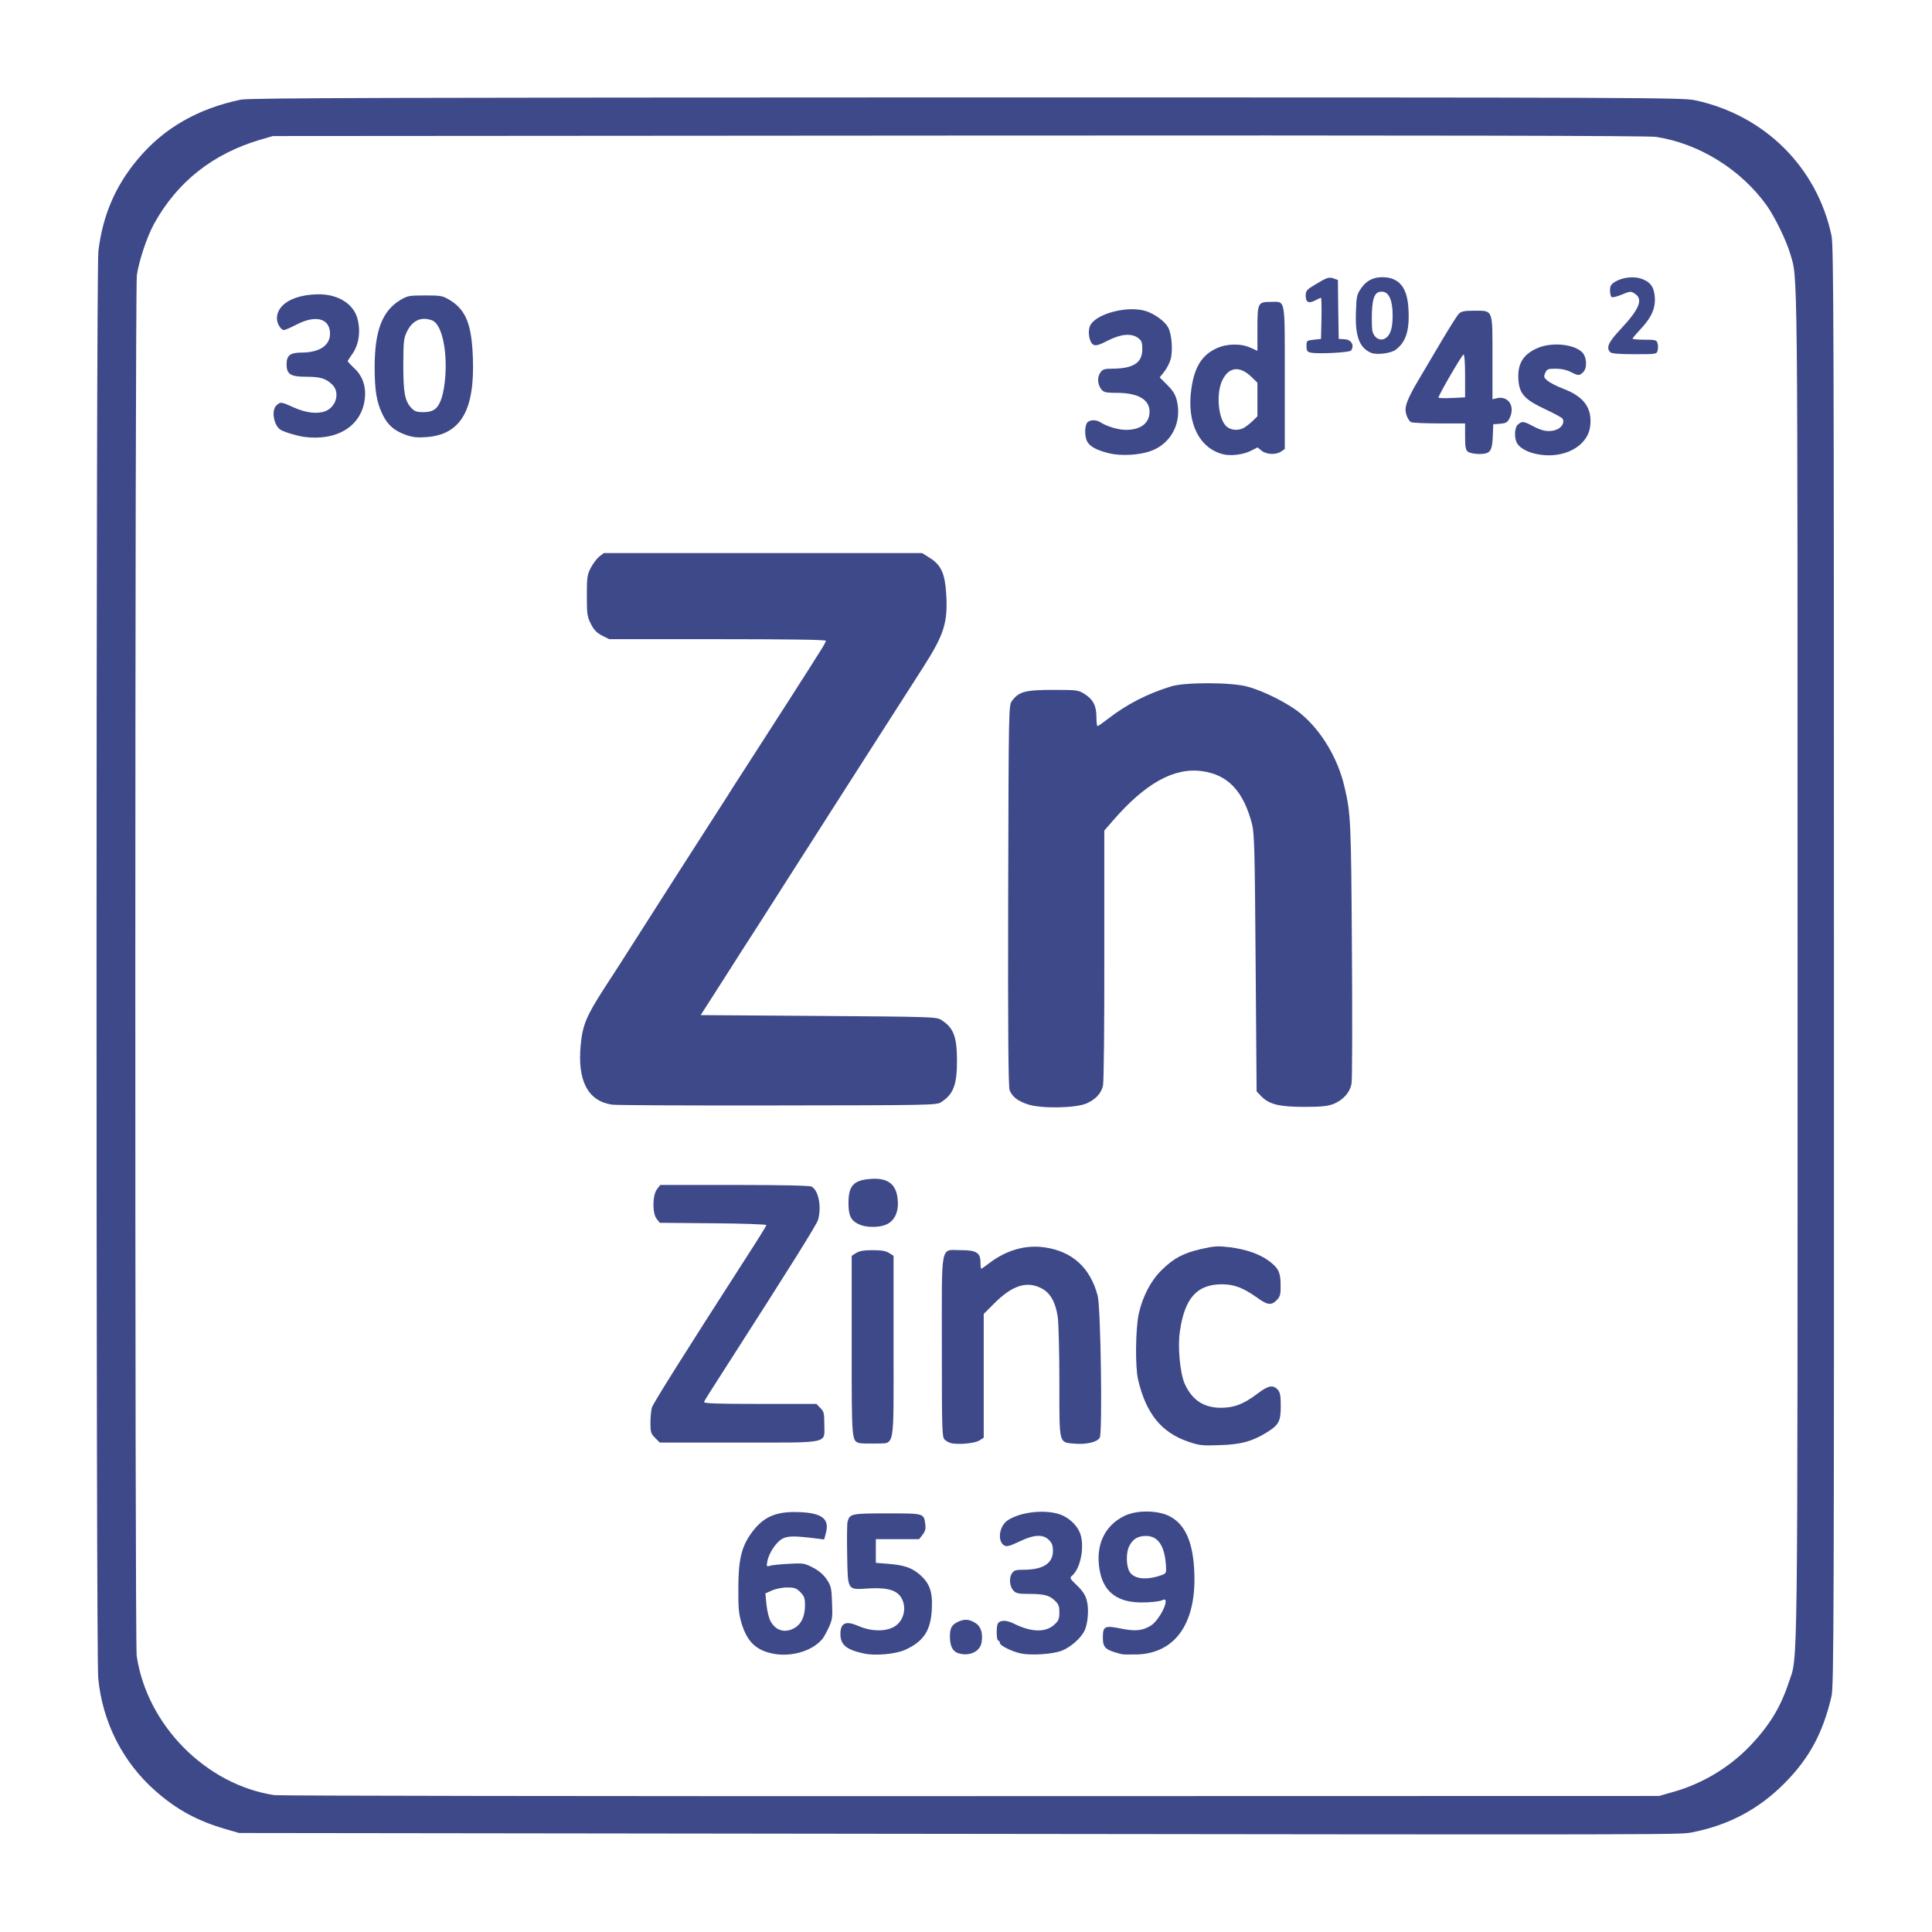
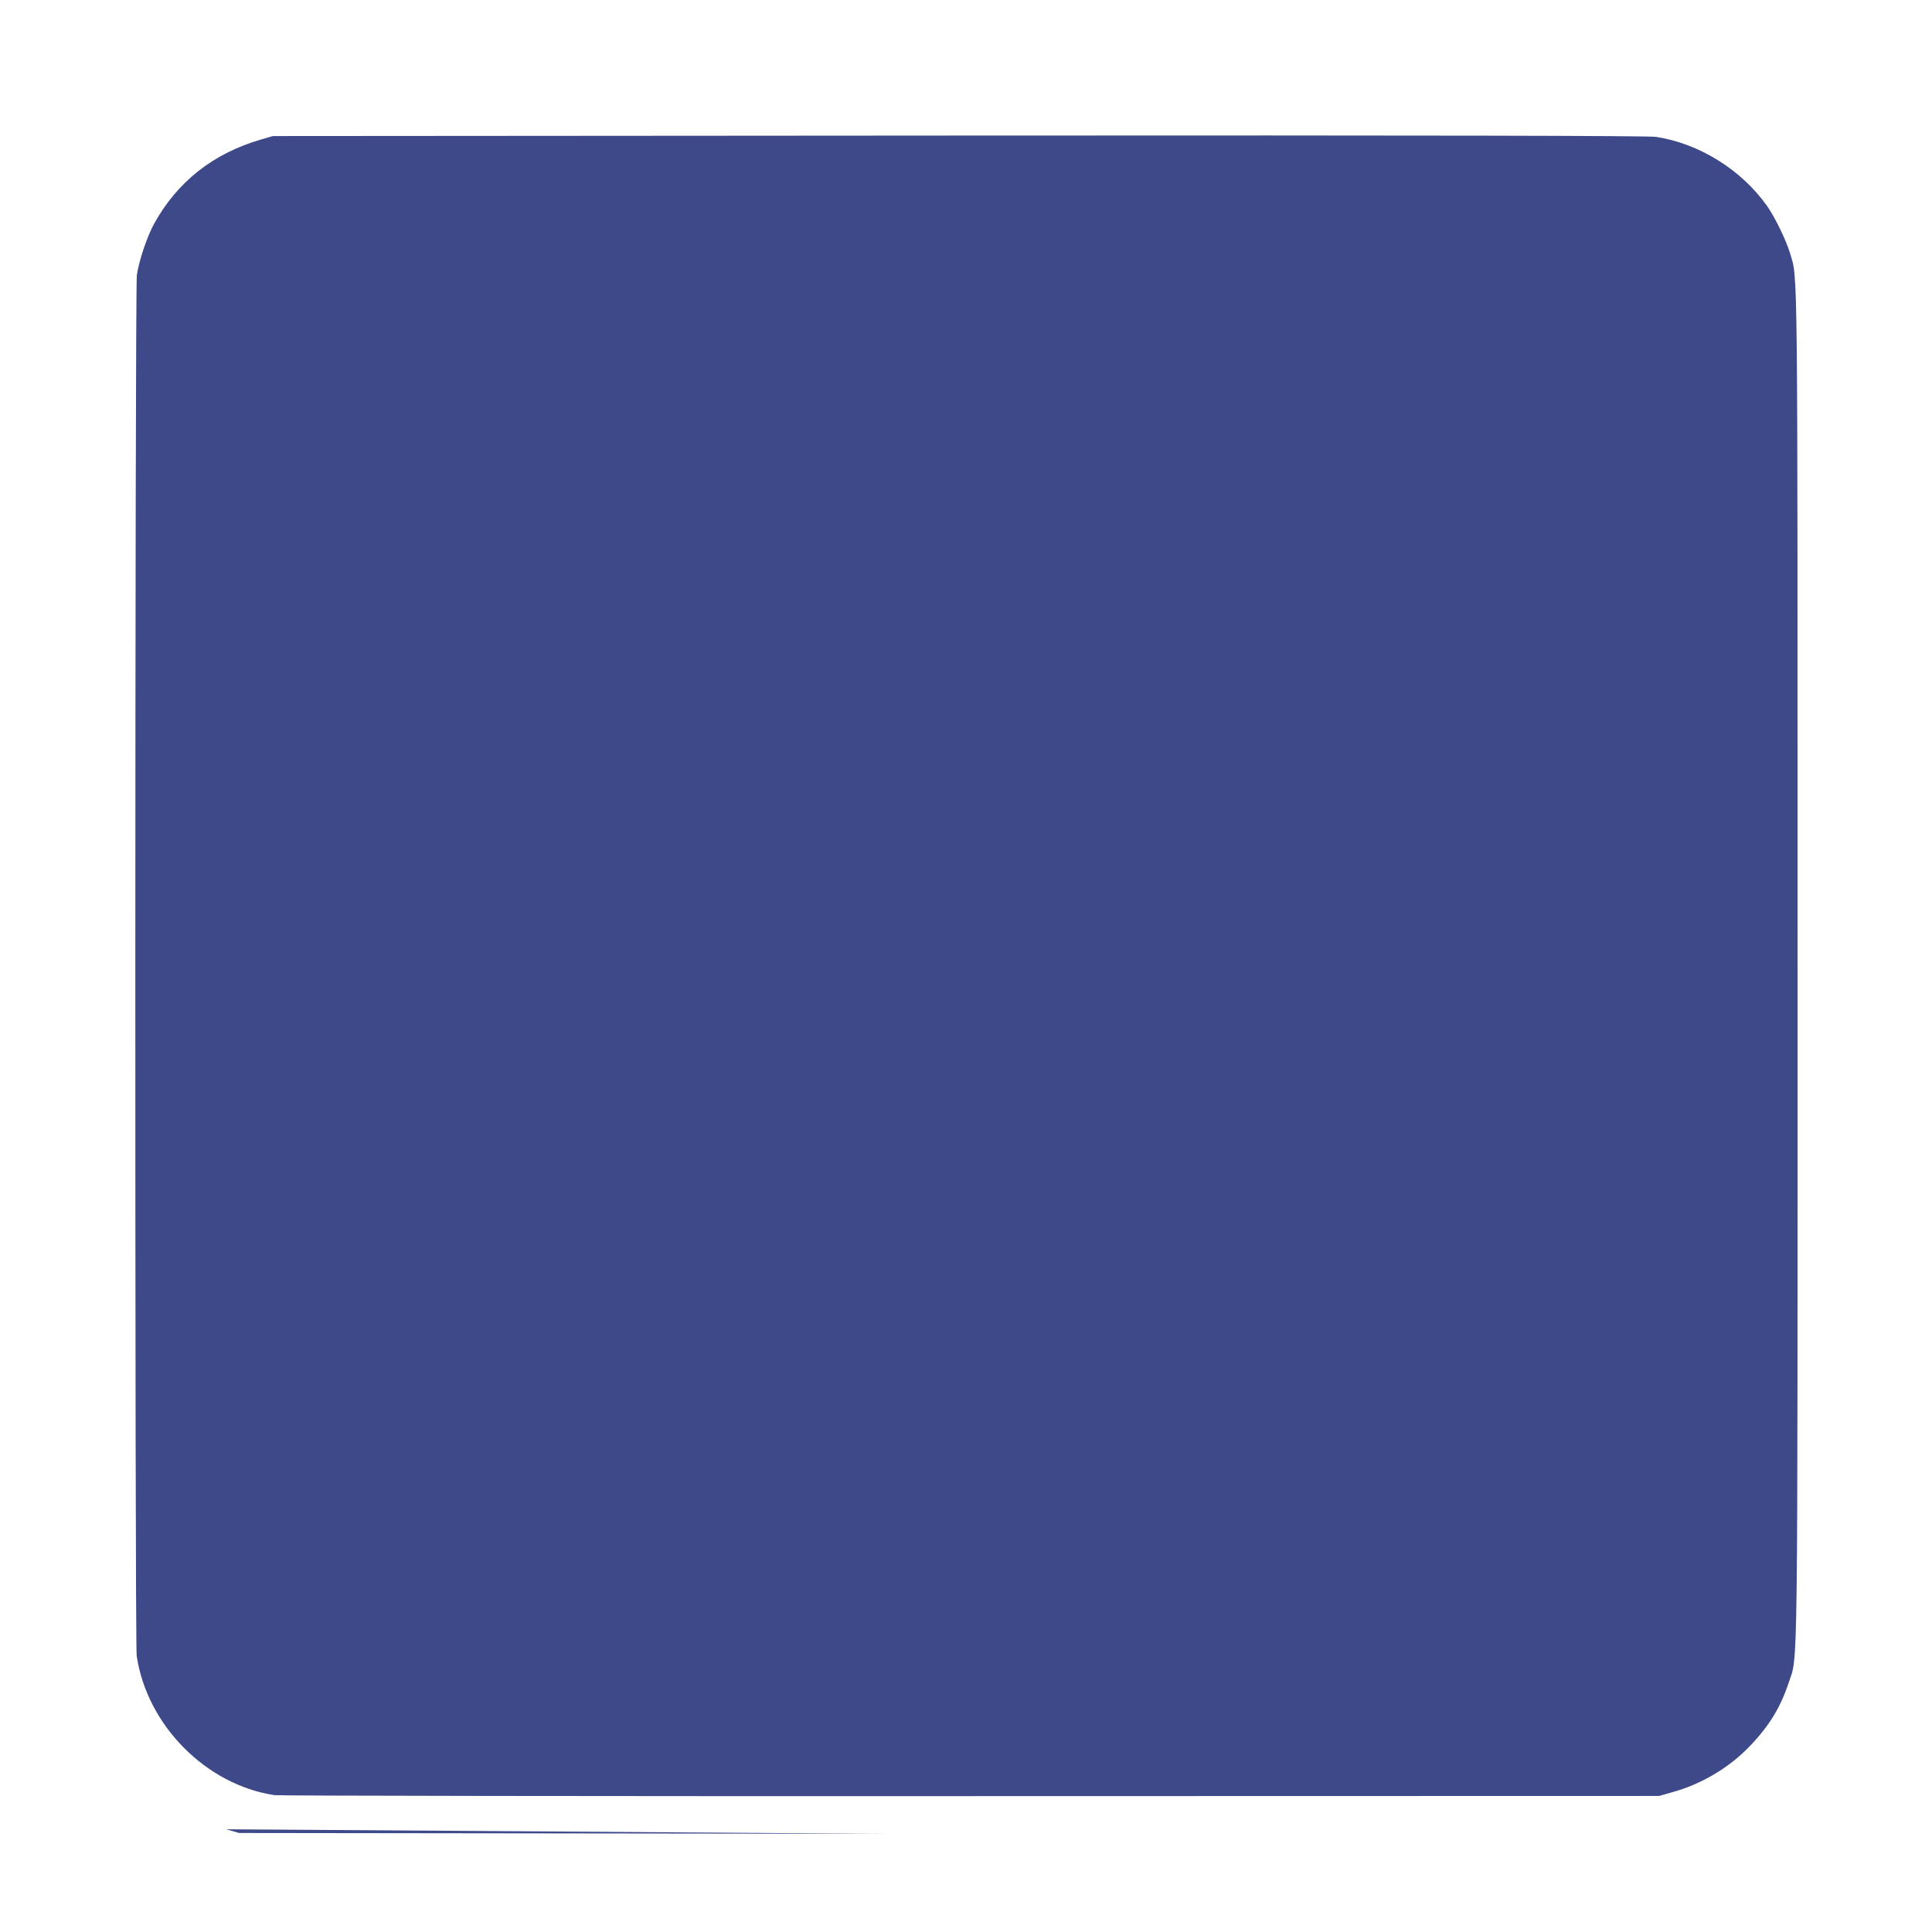
<svg xmlns="http://www.w3.org/2000/svg" version="1.0" width="600px" height="600px" viewBox="0 0 600 600" preserveAspectRatio="xMidYMid meet">
  <g fill="#3e4989">
-     <path d="M275.50 569.50 l-201.25 -0.25 -4 -1.15 c-8.95 -2.60 -15.20 -6 -21.80 -11.75 -10.30 -9 -16.65 -21.50 -17.95 -35.25 -0.70 -7.55 -0.70 -437.30 0.05 -443.10 1.35 -11.20 5.35 -20.45 12.40 -28.75 7.95 -9.45 18.45 -15.50 31.80 -18.30 2.40 -0.55 47.20 -0.65 225.25 -0.70 213.45 0 222.40 0.05 226.50 0.90 21.55 4.65 37.80 20.80 42.30 42.05 0.65 3.10 0.75 30.50 0.75 226.80 0.05 203.55 -0.05 223.55 -0.75 226.75 -2.70 11.55 -6.95 19.40 -14.80 27.25 -7.95 7.95 -17.25 12.85 -28.50 15.05 -4.05 0.75 0.45 0.75 -250 0.45z m243.95 -12.95 c9.05 -2.50 17.55 -7.60 23.90 -14.20 6.05 -6.30 9.60 -12.05 12.15 -19.80 2.90 -8.80 2.75 4.95 2.75 -222.80 0 -223.35 0.10 -212.75 -2.30 -221 -1.25 -4.20 -4.75 -11.35 -7.25 -14.90 -8.05 -11.25 -21.05 -19.30 -34.45 -21.35 -2.45 -0.35 -67.95 -0.50 -216.50 -0.40 l-213 0.15 -3.80 1.10 c-14.80 4.35 -25.90 13.10 -33.10 26.15 -2.20 4 -4.70 11.50 -5.35 15.95 -0.60 4.30 -0.65 424.65 -0.05 428.80 3.20 21.55 21.55 40.05 42.80 43.25 1.40 0.20 98.70 0.35 216.25 0.30 l213.75 -0.05 4.20 -1.20z" />
+     <path d="M275.50 569.50 l-201.25 -0.25 -4 -1.15 z m243.95 -12.95 c9.05 -2.50 17.55 -7.60 23.90 -14.20 6.05 -6.30 9.60 -12.05 12.15 -19.80 2.90 -8.80 2.75 4.95 2.75 -222.80 0 -223.35 0.10 -212.75 -2.30 -221 -1.25 -4.20 -4.75 -11.35 -7.25 -14.90 -8.05 -11.25 -21.05 -19.30 -34.45 -21.35 -2.45 -0.35 -67.95 -0.50 -216.50 -0.40 l-213 0.15 -3.80 1.10 c-14.80 4.35 -25.90 13.10 -33.10 26.15 -2.20 4 -4.70 11.50 -5.35 15.95 -0.60 4.30 -0.65 424.65 -0.05 428.80 3.20 21.55 21.55 40.05 42.80 43.25 1.40 0.20 98.70 0.35 216.25 0.30 l213.75 -0.05 4.20 -1.20z" />
    <path d="M238.95 513.30 c-4.50 -1.20 -6.95 -3.75 -8.60 -9 -0.90 -3 -1.10 -4.70 -1.05 -11.05 0 -8.70 0.95 -12.80 3.95 -17 3.65 -5.15 7.65 -6.95 14.90 -6.65 7.15 0.25 9.50 2.10 8.35 6.45 l-0.55 2.05 -2.35 -0.30 c-6.80 -0.85 -8.85 -0.85 -10.60 0.05 -1.90 1 -4.25 4.45 -4.70 7.10 -0.30 1.55 -0.20 1.65 0.85 1.30 0.60 -0.20 3.25 -0.45 5.85 -0.60 4.50 -0.25 4.90 -0.15 7.50 1.20 1.85 0.95 3.25 2.20 4.25 3.65 1.35 2.05 1.50 2.70 1.65 7.25 0.20 4.50 0.10 5.25 -1.05 7.75 -0.70 1.50 -1.60 3.10 -1.95 3.50 -3.40 4.05 -10.55 5.90 -16.45 4.30z m7.95 -7.80 c2.05 -1.25 3.10 -3.65 3.10 -7 0 -2.20 -0.25 -2.80 -1.45 -4.05 -1.25 -1.25 -1.85 -1.45 -4.15 -1.45 -1.50 0 -3.55 0.45 -4.70 0.95 l-2 0.90 0.35 3.60 c0.20 2 0.80 4.35 1.35 5.20 1.65 2.90 4.60 3.60 7.50 1.85z" />
    <path d="M268.25 513.50 c-5.40 -1.15 -7.25 -2.70 -7.25 -6.05 0 -3.45 1.65 -4.20 5.55 -2.50 4.95 2.15 10.35 1.75 12.65 -1 1.75 -2.05 2.10 -4.95 0.95 -7.30 -1.30 -2.75 -4.35 -3.70 -10.40 -3.35 -6.70 0.45 -6.45 0.80 -6.65 -10.35 -0.10 -5 -0.05 -9.65 0.10 -10.25 0.65 -2.60 1.10 -2.70 12.25 -2.70 11.60 0 11.45 -0.05 11.90 3.35 0.20 1.45 0 2.20 -0.85 3.30 l-1.05 1.35 -6.75 0 -6.70 0 0 3.70 0 3.65 3.65 0.30 c4.95 0.35 7.45 1.20 9.80 3.20 3.20 2.70 4.20 5.35 3.95 10.55 -0.25 6.85 -2.45 10.30 -8.25 12.95 -2.90 1.35 -9.40 1.95 -12.90 1.15z" />
    <path d="M297.70 513.45 c-1.85 -0.55 -2.70 -2.20 -2.70 -5.35 0.05 -2.60 0.60 -3.55 2.65 -4.50 1.95 -0.85 3.35 -0.75 5.20 0.40 1.80 1.05 2.50 3.30 1.95 6.25 -0.55 2.70 -3.80 4.20 -7.10 3.20z" />
    <path d="M317.05 513.50 c-2.95 -0.65 -6.55 -2.45 -6.55 -3.30 0 -0.40 -0.20 -0.70 -0.50 -0.70 -0.55 0 -0.65 -4.45 -0.10 -5.30 0.75 -1.15 2.70 -1.10 5 0.05 5.45 2.70 9.85 2.80 12.60 0.25 1.25 -1.15 1.50 -1.80 1.50 -3.75 0 -1.95 -0.25 -2.60 -1.50 -3.75 -1.70 -1.60 -3.35 -2 -8.25 -2 -2.95 0 -3.75 -0.20 -4.50 -1 -1.20 -1.30 -1.45 -3.90 -0.50 -5.35 0.65 -1 1.20 -1.15 3.65 -1.15 6.05 0 9.10 -2 9.10 -5.85 0 -1.65 -0.30 -2.50 -1.25 -3.40 -1.80 -1.85 -4.65 -1.70 -9.20 0.50 -2.85 1.35 -3.85 1.65 -4.60 1.25 -2.30 -1.25 -1.70 -6.05 1 -7.85 3.85 -2.60 11.50 -3.45 16.20 -1.85 2.60 0.90 5.15 3.15 6.15 5.55 1.65 3.80 0.45 10.90 -2.20 13.35 -1 0.85 -1 0.90 1.40 3.20 1.70 1.65 2.60 3 3 4.60 0.75 2.70 0.35 7.40 -0.75 9.55 -1.25 2.40 -4.40 5.10 -7.05 6.10 -2.85 1.10 -9.45 1.50 -12.65 0.85z" />
    <path d="M348.25 513.70 c-5 -1.30 -5.75 -1.95 -5.75 -5.15 0 -3.50 0.55 -3.80 5.55 -2.80 4.65 0.95 6.85 0.70 9.50 -1 1.85 -1.20 4.45 -5.50 4.45 -7.35 0 -0.75 -0.20 -0.80 -1.35 -0.35 -0.80 0.30 -3.30 0.60 -5.65 0.60 -7.85 0.15 -12.30 -3.15 -13.50 -10.05 -1.35 -7.60 1.45 -13.75 7.65 -16.80 3.60 -1.80 9.90 -1.85 13.70 -0.10 4.90 2.30 7.50 7.60 8 16.55 1 16.25 -5.45 26.05 -17.50 26.55 -2.25 0.05 -4.55 0.05 -5.10 -0.10z m12.25 -24.45 c1.70 -0.60 1.75 -0.70 1.60 -3.05 -0.40 -6.15 -2.45 -9.20 -6.20 -9.20 -2.55 0 -4.10 0.95 -5.20 3.15 -1 1.90 -1 5.85 0 7.80 1.25 2.40 5.15 2.90 9.80 1.30z" />
    <path d="M368.95 447.70 c-8.30 -2.85 -13.05 -8.75 -15.50 -19.20 -0.95 -4 -0.80 -15.85 0.20 -20.50 1.20 -5.35 3.75 -10.30 7.10 -13.55 3.75 -3.70 6.65 -5.25 12.25 -6.55 4.20 -0.95 5.15 -1 9 -0.55 4.95 0.65 9.05 2.05 11.95 4.15 3.05 2.25 3.75 3.60 3.75 7.50 0.05 2.95 -0.10 3.60 -1.15 4.70 -1.70 1.80 -2.90 1.65 -6.20 -0.75 -4.35 -3.05 -7.05 -4.10 -10.90 -4.10 -7.75 0 -11.60 4.35 -13.05 14.80 -0.70 4.75 0.10 12.80 1.50 16.05 2.30 5.10 5.90 7.50 11.35 7.50 4.15 -0.05 6.90 -1.10 11.35 -4.45 3.30 -2.50 4.75 -2.75 6.20 -1.20 0.75 0.85 0.95 1.80 0.95 5.15 0 4.75 -0.60 5.85 -4.50 8.25 -4.55 2.75 -7.90 3.65 -14.50 3.85 -5.45 0.20 -6.35 0.10 -9.80 -1.10z" />
    <path d="M267.15 448.20 c-2.70 -0.60 -2.65 -0.20 -2.65 -30.30 l0 -27.90 1.35 -0.85 c1 -0.65 2.35 -0.90 5.15 -0.90 2.80 0 4.15 0.25 5.15 0.90 l1.35 0.85 0 28.20 c0 32.75 0.55 29.85 -5.60 30.10 -2 0.05 -4.15 0 -4.75 -0.10z" />
    <path d="M295.25 448.15 c-0.55 -0.15 -1.40 -0.60 -1.85 -1.05 -0.85 -0.70 -0.90 -2.70 -0.90 -28.85 0 -32.95 -0.60 -30 6 -30 4.75 0 6 0.80 6 3.85 0 1.05 0.10 1.90 0.25 1.90 0.15 0 1.25 -0.75 2.45 -1.70 5.35 -4.10 11.40 -5.80 17.35 -4.90 8.55 1.25 14.10 6.40 16.35 15.05 0.95 3.65 1.50 42.35 0.65 44 -0.75 1.40 -4.15 2.20 -7.70 1.90 -5.10 -0.45 -4.85 0.60 -4.85 -19.05 0 -9.40 -0.25 -18.50 -0.50 -20.25 -0.65 -4.55 -2.25 -7.45 -4.95 -8.90 -4.60 -2.45 -9.15 -1 -14.75 4.60 l-3.30 3.30 0 19.20 0 19.25 -1.35 0.85 c-1.35 0.90 -6.80 1.40 -8.90 0.80z" />
    <path d="M203.45 446.55 c-1.30 -1.30 -1.45 -1.80 -1.45 -4.65 0 -1.75 0.20 -3.85 0.45 -4.75 0.40 -1.35 9.70 -16.15 29.45 -46.85 3.35 -5.15 6.10 -9.60 6.10 -9.85 0 -0.20 -7.45 -0.50 -16.55 -0.55 l-16.55 -0.15 -0.95 -1.20 c-1.40 -1.70 -1.35 -7.40 0.10 -9.25 l1 -1.30 23 0 c14.85 0 23.35 0.20 24 0.50 2.15 1.20 3.15 6.25 2 10.35 -0.45 1.50 -8.90 15 -27.45 43.90 -4.25 6.60 -7.85 12.25 -7.95 12.60 -0.20 0.50 3.35 0.65 17.30 0.65 l17.60 0 1.20 1.25 c1.10 1.05 1.25 1.65 1.25 5 0 6.25 2.30 5.75 -26.55 5.75 l-24.55 0 -1.45 -1.45z" />
    <path d="M266.50 380.10 c-2.25 -1.10 -3 -2.65 -3 -6.45 0 -5.30 1.50 -7.05 6.50 -7.50 5.45 -0.50 8.20 1.35 8.75 6 0.45 3.50 -0.50 6.25 -2.70 7.70 -2.15 1.45 -6.90 1.60 -9.55 0.25z" />
    <path d="M319.30 343 c-3.15 -1 -4.90 -2.35 -5.75 -4.40 -0.40 -0.95 -0.55 -18.50 -0.45 -60.45 0.15 -59 0.15 -59.10 1.20 -60.50 2.10 -2.85 4.10 -3.40 12.70 -3.40 7.30 0 7.85 0.05 9.70 1.20 2.75 1.70 3.80 3.70 3.80 7.20 0 1.55 0.15 2.85 0.35 2.85 0.20 0 1.60 -1 3.10 -2.15 5.90 -4.60 12.30 -7.90 19.80 -10.20 4.25 -1.30 18.45 -1.30 23.50 0.05 5.10 1.30 13 5.30 16.80 8.50 6.40 5.35 11.45 13.85 13.50 22.70 1.95 8.30 2.05 10.60 2.30 50.55 0.15 21.55 0.10 40.20 -0.10 41.40 -0.40 2.80 -2.60 5.30 -5.65 6.50 -1.85 0.70 -3.75 0.90 -9.10 0.90 -7.75 0 -10.90 -0.80 -13.30 -3.30 l-1.45 -1.50 -0.30 -39.85 c-0.25 -34.90 -0.40 -40.25 -1.10 -43.10 -2.65 -10.25 -7.45 -15.40 -15.50 -16.50 -8.70 -1.25 -17.70 3.75 -27.85 15.50 l-2.55 2.95 0 38.65 c0.05 21.25 -0.15 39.50 -0.40 40.55 -0.60 2.45 -2.20 4.20 -5.05 5.50 -3.30 1.50 -14 1.70 -18.20 0.35z" />
    <path d="M190 343.05 c-7.45 -1.15 -10.75 -7.45 -9.65 -18.65 0.60 -6.10 1.75 -8.85 7.25 -17.40 1.70 -2.60 3.80 -5.85 4.70 -7.25 5.45 -8.60 30.65 -48 33.40 -52.20 1.10 -1.80 3.40 -5.35 5.05 -7.90 9.45 -14.65 21.05 -32.75 21.50 -33.50 0.30 -0.50 1.35 -2.20 2.40 -3.80 1 -1.55 1.85 -3.10 1.85 -3.35 0 -0.35 -12 -0.50 -33.65 -0.50 l-33.65 0 -2.20 -1.10 c-1.70 -0.90 -2.55 -1.75 -3.50 -3.65 -1.15 -2.25 -1.25 -3.05 -1.25 -8.75 0 -5.70 0.10 -6.50 1.25 -8.70 0.70 -1.35 1.90 -2.90 2.65 -3.50 l1.40 -1.05 49.40 0 49.40 0 2.40 1.50 c3.50 2.20 4.70 4.80 5.10 11.10 0.55 8.95 -0.60 12.65 -7.20 22.95 -1.90 3 -8.15 12.75 -13.90 21.70 -5.75 8.95 -12.20 19.05 -14.40 22.50 -2.20 3.45 -5.20 8.15 -6.70 10.50 -1.50 2.35 -5.15 8.10 -8.15 12.75 -3 4.70 -6.80 10.65 -8.45 13.25 -1.70 2.60 -6.30 9.80 -10.25 16 l-7.20 11.25 36.60 0.25 c34.70 0.25 36.65 0.30 38.05 1.20 3.80 2.40 4.90 5.05 4.95 12.30 0.05 7.80 -1.05 10.80 -4.95 13.30 -1.40 0.90 -3.30 0.95 -50.75 1 -27.10 0.05 -50.25 -0.05 -51.50 -0.25z" />
    <path d="M344.35 140.75 c-3.60 -0.90 -5.55 -1.90 -6.55 -3.35 -0.90 -1.30 -1.05 -4.50 -0.30 -5.95 0.60 -1.10 2.80 -1.25 4.25 -0.30 1.90 1.25 5.55 2.35 7.90 2.35 4.65 0 7.35 -2.10 7.35 -5.65 0 -3.80 -3.60 -5.85 -10.25 -5.85 -3.80 0 -4.30 -0.20 -5.20 -1.85 -0.75 -1.50 -0.70 -3.20 0.25 -4.55 0.65 -0.90 1.25 -1.10 3.60 -1.10 6.60 -0.05 9.35 -1.80 9.35 -6.05 0 -2.10 -0.20 -2.65 -1.25 -3.45 -2.05 -1.60 -5.45 -1.30 -9.50 0.80 -2.75 1.40 -3.65 1.65 -4.45 1.25 -1.20 -0.65 -1.80 -3.80 -1.10 -5.70 1.50 -3.90 12 -6.65 17.70 -4.65 2.70 1 5.45 3 6.55 4.85 1.20 2 1.60 7.30 0.85 10.05 -0.35 1.20 -1.25 2.90 -2 3.85 l-1.40 1.75 2.35 2.35 c1.80 1.80 2.55 3 3 4.95 1.60 6.70 -1.75 13.20 -7.95 15.50 -3.55 1.35 -9.45 1.70 -13.20 0.75z" />
    <path d="M379.75 141.05 c-7.35 -1.90 -11.20 -9.75 -9.80 -20 0.90 -6.90 3.25 -10.75 7.80 -12.85 3.20 -1.50 7.60 -1.60 10.65 -0.20 l2.10 0.95 0 -6.90 c0 -8.05 0.15 -8.30 4.25 -8.30 4.55 0 4.25 -1.65 4.25 23.55 l0 22.15 -1.10 0.75 c-1.60 1.10 -4.50 1 -6.05 -0.20 l-1.30 -1.05 -2.10 1.05 c-2.30 1.20 -6.35 1.70 -8.70 1.05z m6.40 -8.10 c0.60 -0.30 1.85 -1.25 2.75 -2.10 l1.60 -1.55 0 -5.25 0 -5.20 -1.95 -1.90 c-3.60 -3.40 -6.90 -3 -8.90 1.05 -2 3.95 -1.40 11.80 1.10 14.30 1.30 1.30 3.60 1.55 5.40 0.65z" />
-     <path d="M477.15 141 c-2.70 -0.55 -4.90 -1.75 -5.85 -3.10 -1.10 -1.55 -1.05 -5.05 0.10 -6.05 1.25 -1.10 1.75 -1.05 4.50 0.40 3.05 1.65 5.10 2 7.30 1.25 1.80 -0.60 2.80 -2.30 2.05 -3.50 -0.20 -0.30 -2.65 -1.65 -5.45 -2.95 -6.10 -2.85 -7.80 -4.65 -8.20 -8.55 -0.50 -5.20 1.15 -8.25 5.65 -10.30 4.30 -2 11.25 -1.45 14 1.10 1.60 1.45 1.75 5.10 0.35 6.35 -1.20 1.10 -1.45 1.05 -3.85 -0.15 -1.25 -0.65 -2.95 -1 -4.60 -1 -2.40 0 -2.75 0.15 -3.25 1.30 -0.55 1.20 -0.45 1.45 0.70 2.45 0.75 0.60 2.95 1.75 4.95 2.50 6.40 2.45 8.95 6 8.30 11.55 -0.70 6.40 -8.45 10.45 -16.70 8.70z" />
    <path d="M455.90 140.30 c-0.75 -0.55 -0.90 -1.45 -0.90 -4.75 l0 -4.05 -8.10 0 c-4.50 0 -8.40 -0.20 -8.70 -0.40 -0.90 -0.60 -1.70 -2.45 -1.70 -3.95 0 -1.75 1.35 -4.70 4.45 -9.85 1.35 -2.25 4.40 -7.40 6.80 -11.50 2.40 -4.05 4.80 -7.85 5.30 -8.35 0.75 -0.75 1.70 -0.95 4.60 -0.95 6.15 0 5.85 -0.75 5.85 14.55 l0 12.95 1.25 -0.30 c3.70 -0.95 5.95 2.55 4 6.30 -0.60 1.20 -1.10 1.45 -2.85 1.60 l-2.15 0.15 -0.15 3.75 c-0.20 4.70 -0.80 5.50 -4.30 5.50 -1.40 0 -2.95 -0.35 -3.40 -0.70z m-0.90 -23.65 c0 -4.15 -0.20 -6.65 -0.50 -6.55 -0.55 0.20 -8 13 -7.75 13.40 0.10 0.15 1.95 0.20 4.20 0.10 l4.05 -0.20 0 -6.75z" />
    <path d="M94.25 135.65 c-2.30 -0.35 -6.40 -1.60 -7.30 -2.30 -2.05 -1.60 -2.70 -6.05 -1.05 -7.50 1.25 -1.10 1.40 -1.10 5.25 0.65 3.90 1.75 7.40 2.15 9.90 1.20 3.45 -1.40 4.60 -5.90 2.10 -8.30 -2 -1.90 -3.70 -2.40 -8.20 -2.40 -4.75 0 -5.95 -0.80 -5.95 -3.90 0 -2.70 1.15 -3.60 4.55 -3.60 5.65 0 8.95 -2.20 8.95 -5.90 -0.05 -4.70 -4.40 -5.90 -10.30 -2.85 -1.85 0.95 -3.65 1.75 -4 1.75 -0.95 0 -2.20 -2 -2.20 -3.60 0 -4.50 5.45 -7.55 13.35 -7.50 5.80 0.10 10.40 3 11.65 7.50 1.10 4.10 0.45 8.40 -1.85 11.40 -0.60 0.85 -1.15 1.70 -1.15 1.85 0 0.20 0.90 1.15 1.95 2.15 2.60 2.30 3.80 5.75 3.35 9.55 -1 8.50 -8.65 13.25 -19.05 11.80z" />
    <path d="M126.15 135.10 c-3.70 -1.30 -5.75 -3.10 -7.30 -6.30 -1.90 -3.90 -2.50 -7.45 -2.50 -15.05 0.05 -11.05 2.35 -17.10 7.85 -20.50 2.35 -1.40 2.75 -1.50 7.80 -1.50 5.05 0 5.45 0.10 7.80 1.50 4.90 3.05 6.70 7.55 7.05 17.80 0.65 16.40 -3.80 23.95 -14.45 24.70 -2.80 0.20 -4.25 0.05 -6.25 -0.65z m9 -8.10 c1.70 -1.35 2.75 -4.80 3.15 -10.25 0.60 -8.55 -1.25 -16.20 -4.10 -17.25 -3.30 -1.25 -6.05 -0.05 -7.75 3.35 -1.10 2.20 -1.15 3.05 -1.20 10.40 0 8.70 0.45 11.25 2.50 13.45 1 1.05 1.65 1.30 3.65 1.30 1.70 0 2.85 -0.30 3.75 -1z" />
    <path d="M407 109.50 c-1.05 -0.25 -1.25 -0.60 -1.25 -2 0 -1.70 0.05 -1.75 2.25 -2 l2.25 -0.25 0.15 -6.35 c0.05 -3.55 0 -6.40 -0.15 -6.40 -0.15 0 -1 0.35 -1.80 0.80 -2.05 1.05 -2.95 0.60 -2.95 -1.45 0 -1.55 0.30 -1.90 2.90 -3.45 3.70 -2.25 4.35 -2.45 5.85 -1.90 l1.25 0.45 0.10 9.15 0.15 9.15 1.70 0.10 c2.20 0.10 3.25 1.80 2.15 3.50 -0.40 0.65 -10.50 1.15 -12.60 0.65z" />
    <path d="M425.75 109.55 c-3.60 -1.55 -4.95 -5.20 -4.65 -12.75 0.15 -4.85 0.30 -5.40 1.70 -7.40 1.75 -2.50 4.30 -3.60 7.65 -3.25 4.25 0.45 6.45 3.35 6.90 9 0.55 7.15 -0.60 11.05 -3.95 13.50 -1.50 1.10 -5.95 1.65 -7.65 0.90z m5.85 -6.05 c0.60 -1.20 0.90 -2.95 0.90 -5.50 0 -4.55 -1.05 -7.15 -3.05 -7.40 -2.30 -0.25 -3.20 1.40 -3.40 6.45 -0.05 2.45 0 5 0.15 5.70 0.80 3.20 3.95 3.65 5.40 0.75z" />
    <path d="M500.10 109.40 c-1.40 -1.40 -0.65 -3.10 3.40 -7.40 5.70 -6.10 6.85 -9.10 4.20 -10.80 -1.20 -0.80 -1.40 -0.80 -3.95 0.25 -1.50 0.65 -2.95 1 -3.25 0.80 -0.25 -0.15 -0.50 -1.10 -0.50 -2.05 0 -1.40 0.30 -1.90 1.60 -2.70 2.25 -1.35 5.55 -1.75 7.95 -1 2.90 0.95 4.10 2.50 4.35 5.65 0.30 3.50 -1 6.45 -4.35 10 -1.40 1.50 -2.55 2.85 -2.55 3 0 0.20 1.65 0.35 3.70 0.35 3.35 0 3.75 0.10 4.05 1.05 0.20 0.55 0.20 1.55 0.05 2.25 -0.30 1.20 -0.35 1.20 -7.20 1.20 -4.70 0 -7.10 -0.20 -7.50 -0.60z" />
  </g>
</svg>